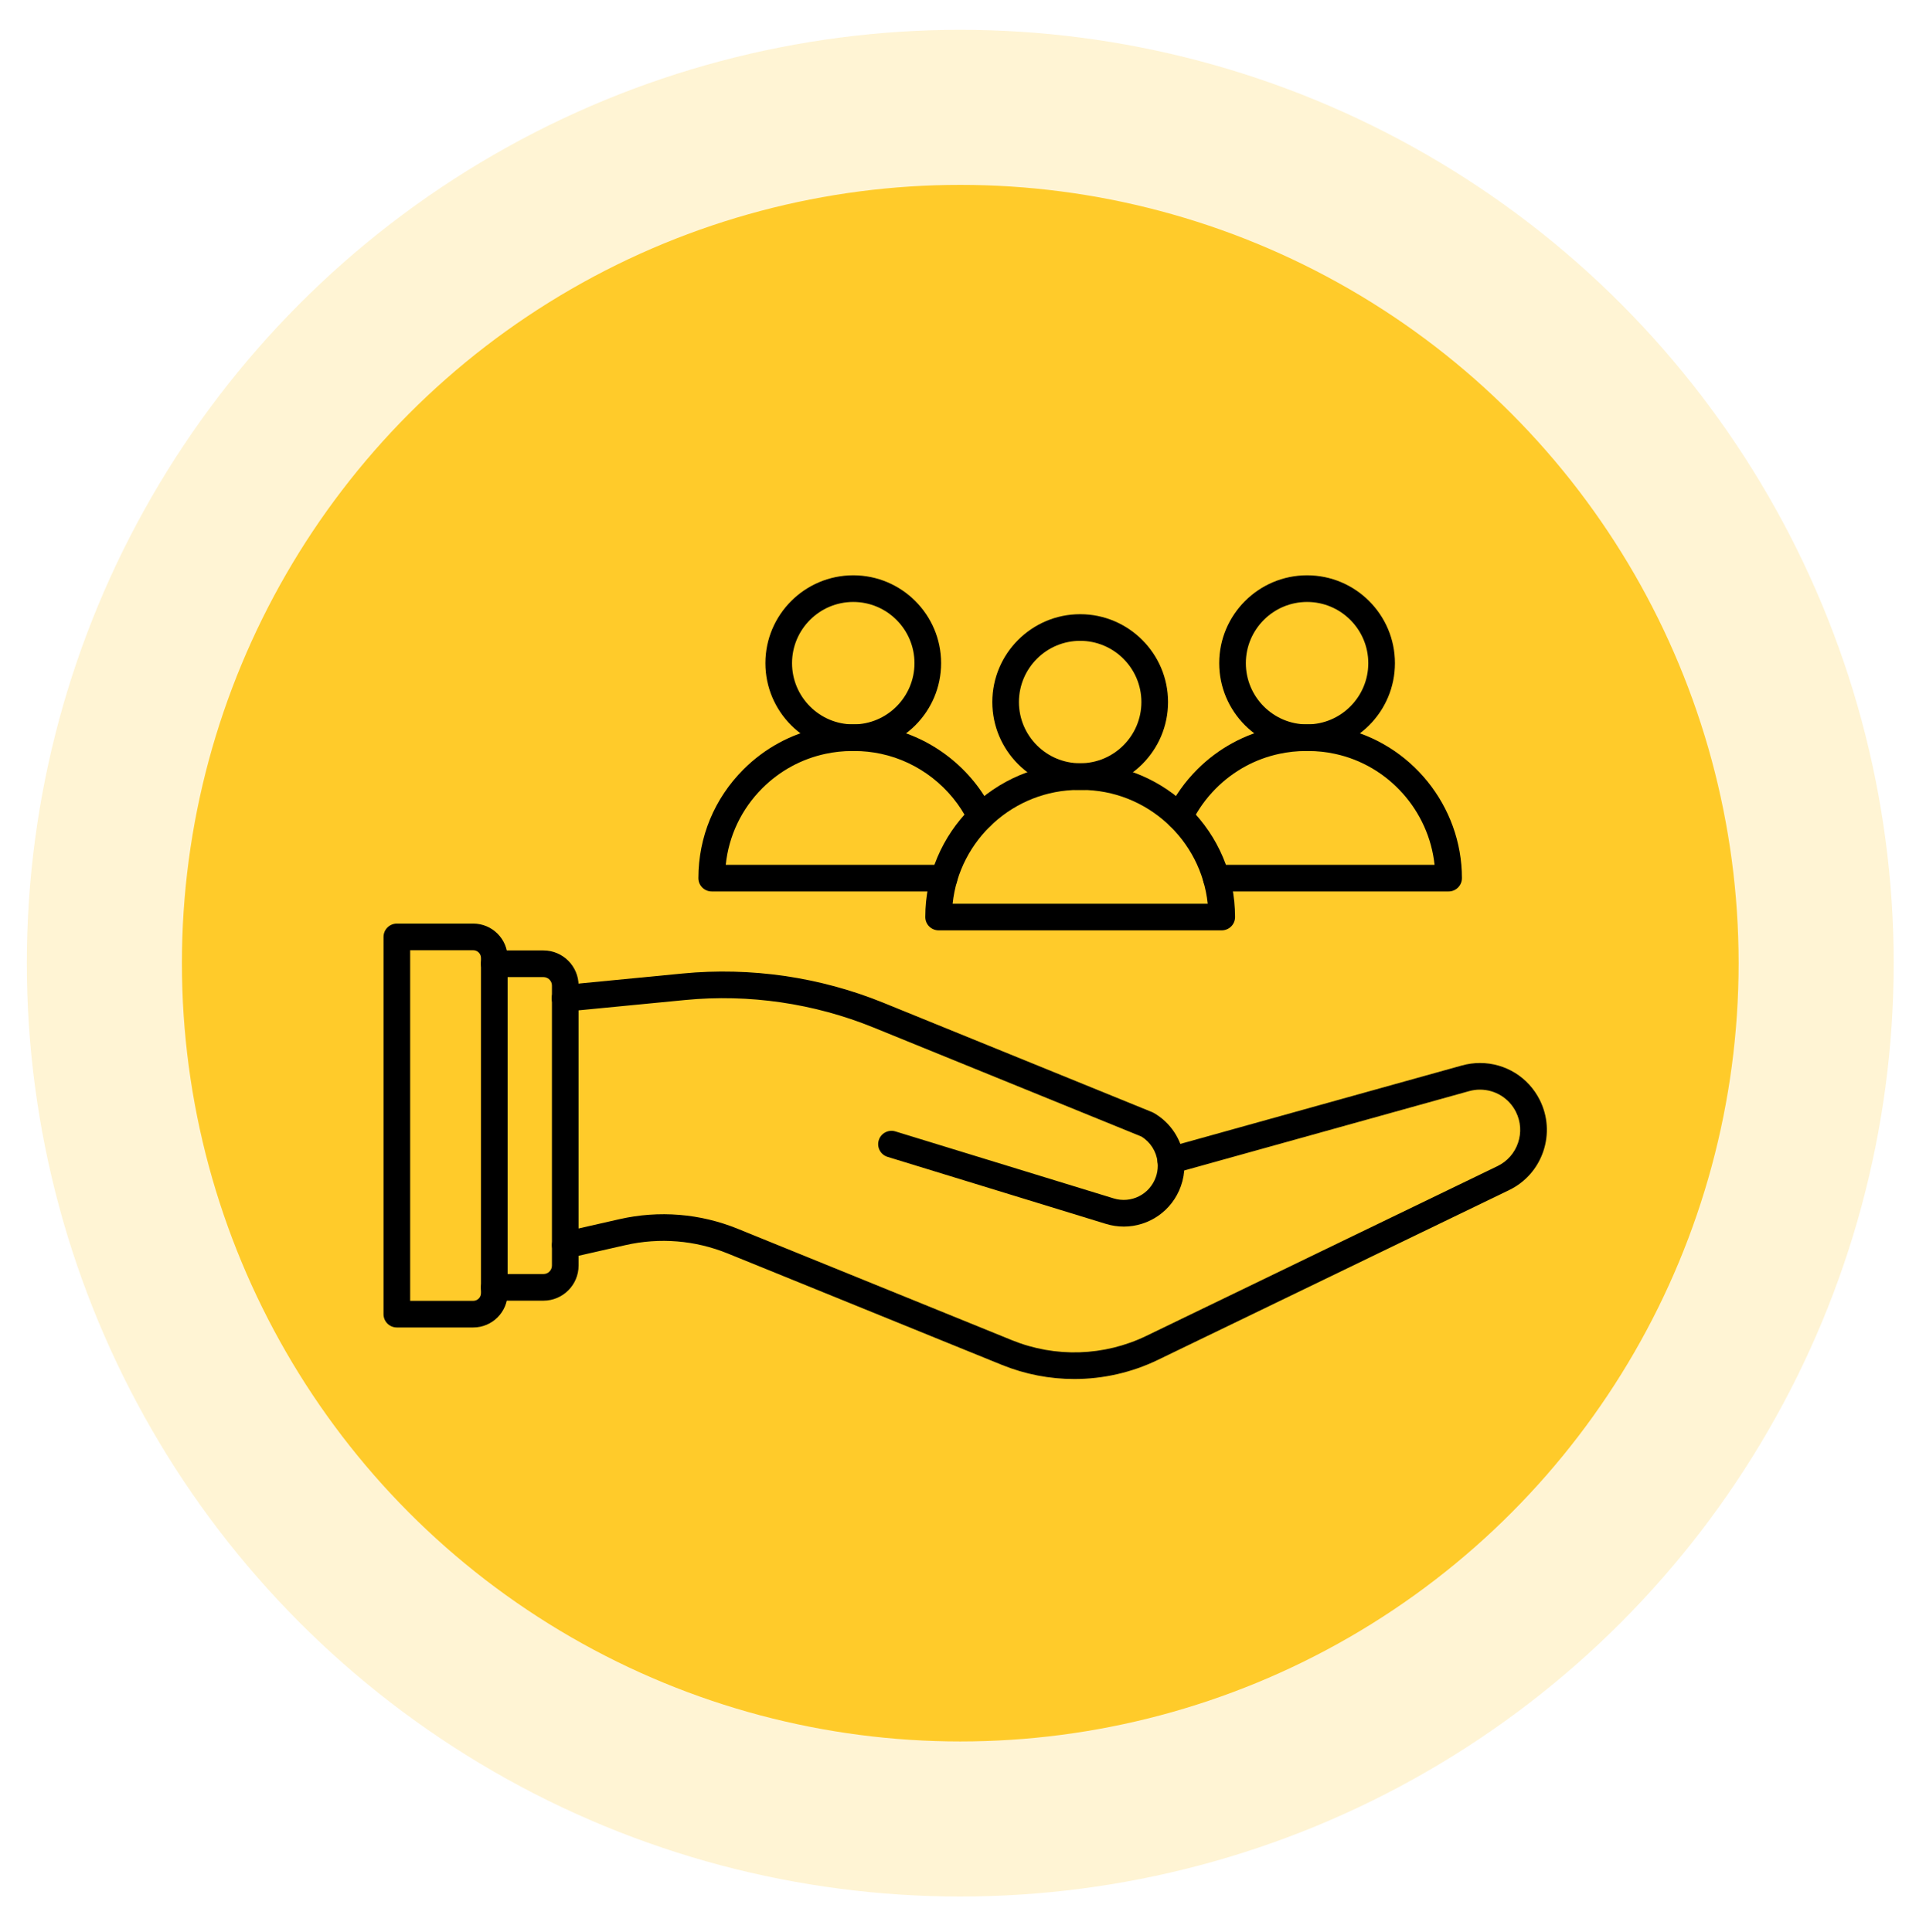
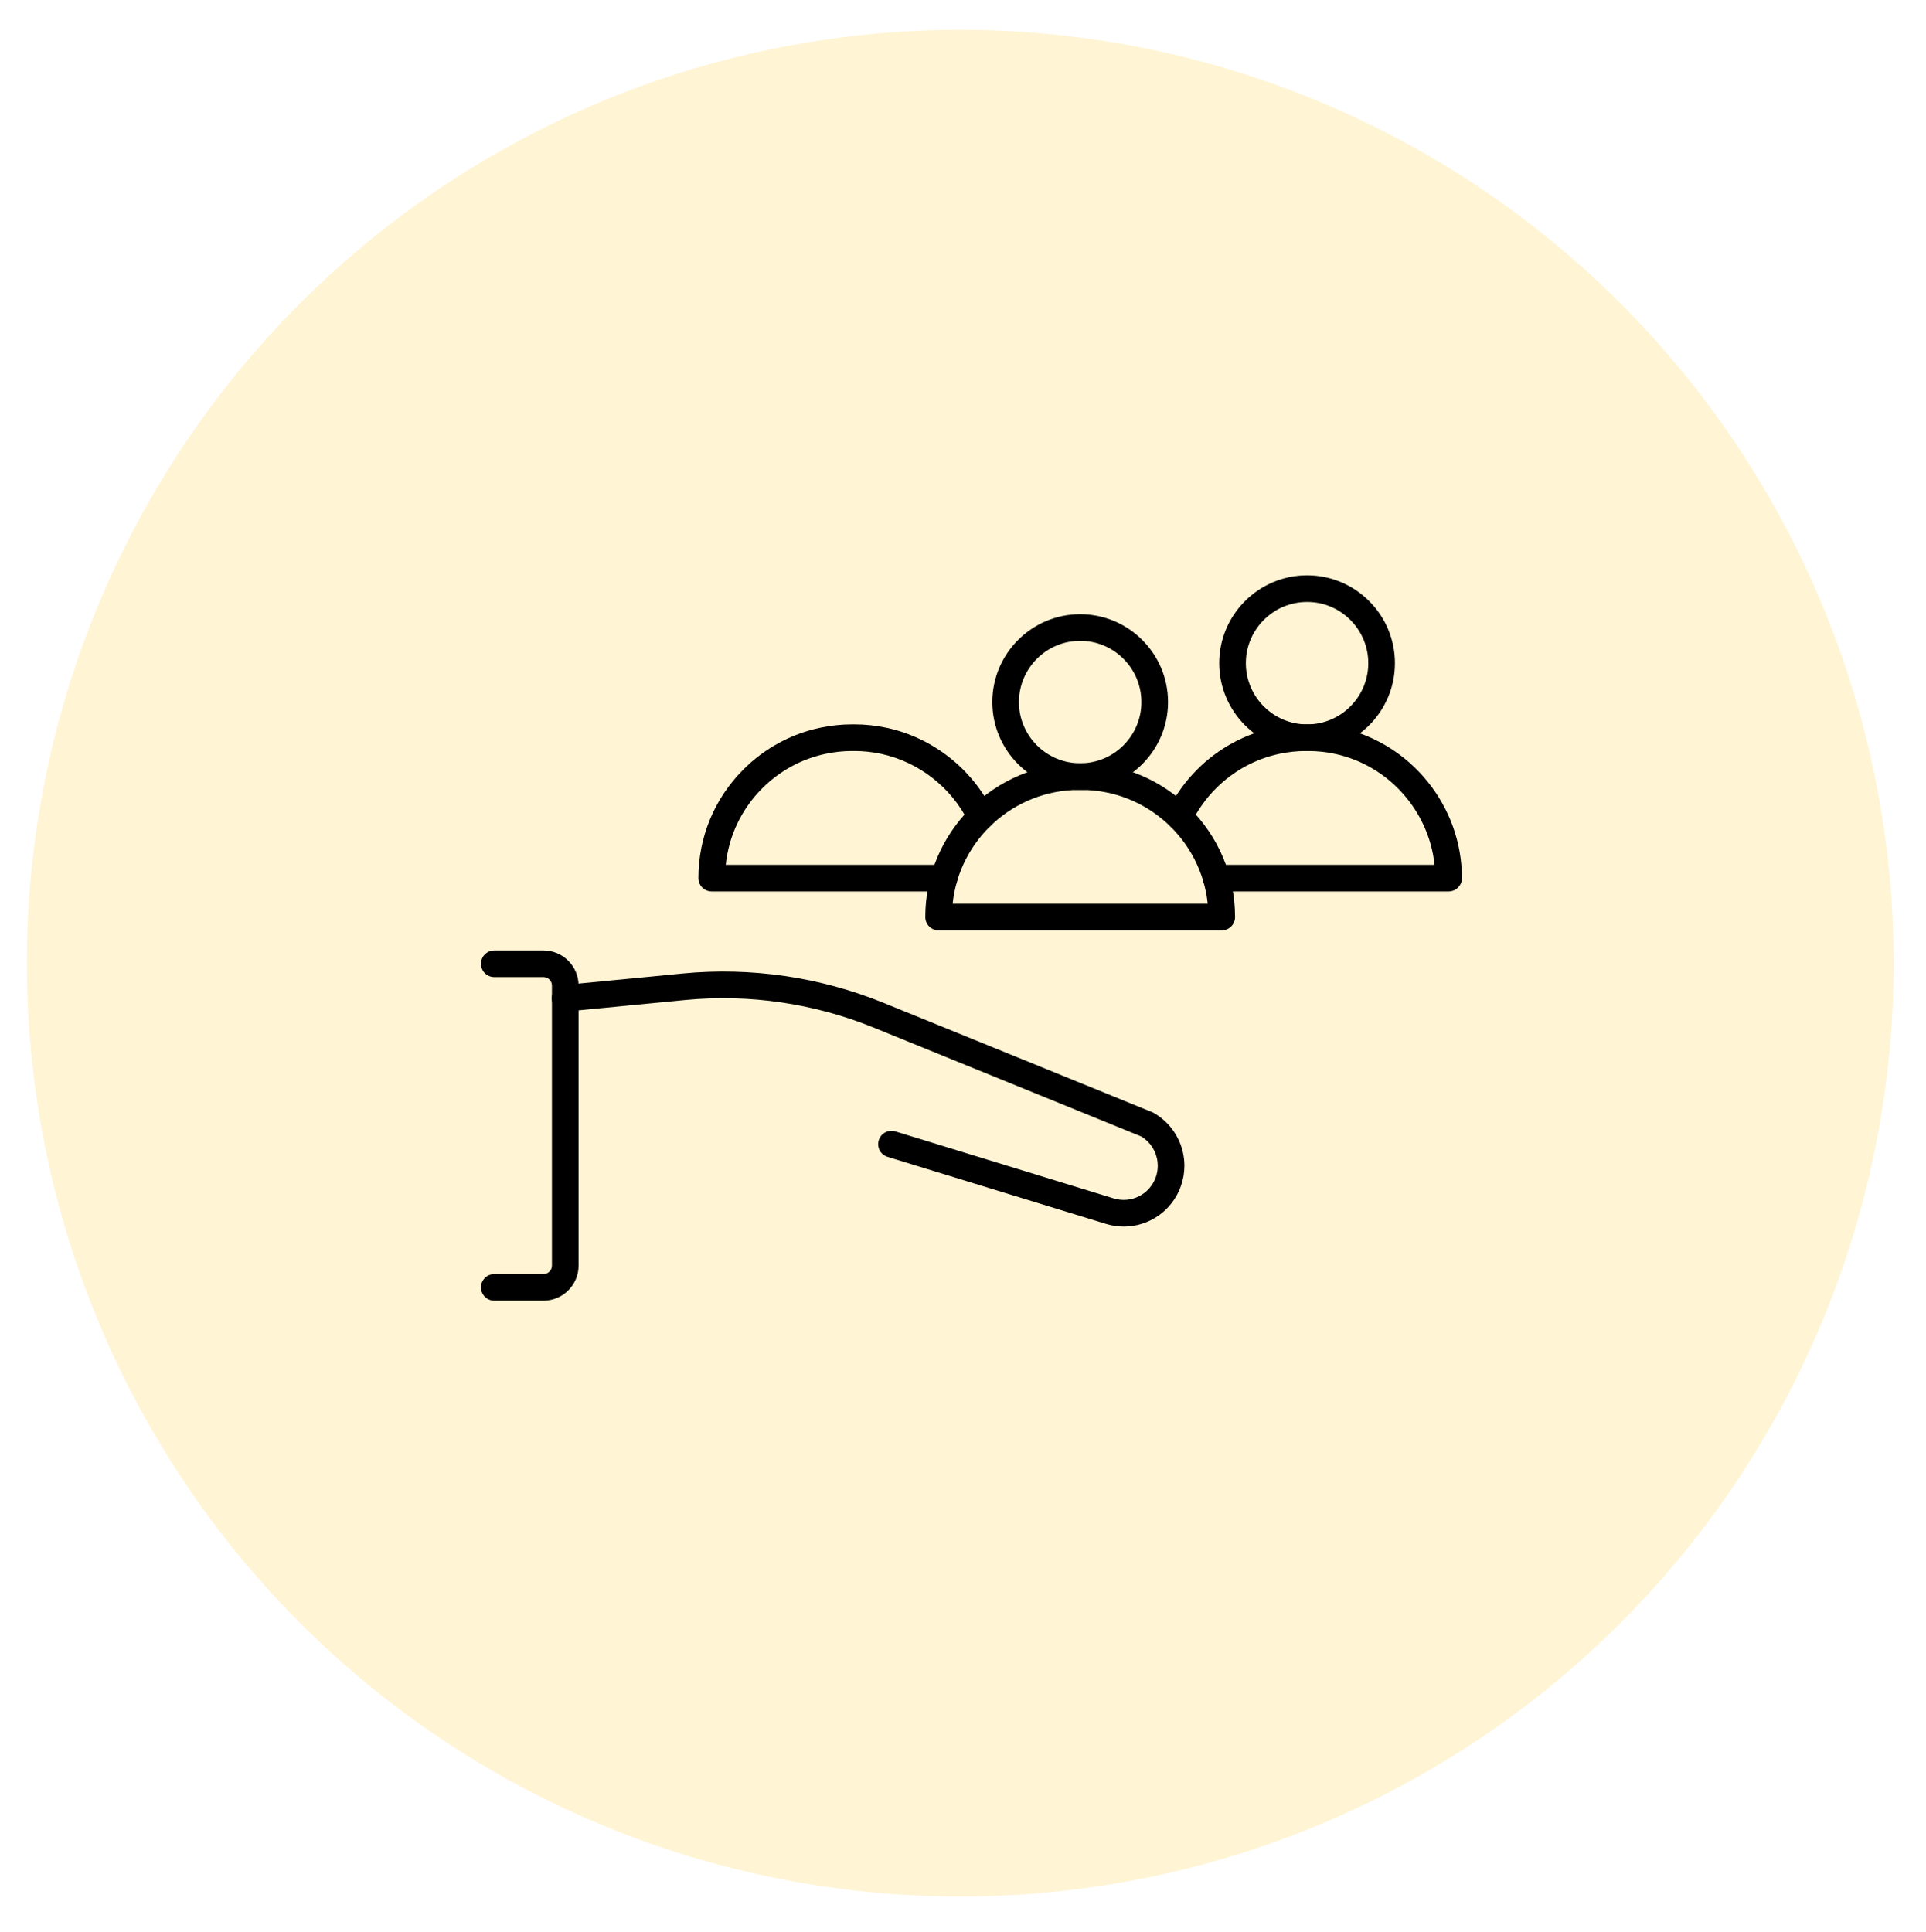
<svg xmlns="http://www.w3.org/2000/svg" version="1.1" id="svg1761" x="0px" y="0px" width="645.833px" height="647.833px" viewBox="0 0 645.833 647.833" enable-background="new 0 0 645.833 647.833" xml:space="preserve">
  <g>
    <circle opacity="0.2" fill="#FFCB2A" cx="322" cy="323" r="313" />
-     <circle fill="#FFCB2A" cx="322" cy="323" r="261" />
  </g>
  <g id="Layer_x0020_1">
    <g id="_533928160">
-       <path id="_533929168" d="M360.229,462.455c-8.234,0-16.479-1.575-24.256-4.73l-91.917-37.354    c-10.956-4.456-22.836-5.425-34.367-2.806l-19.152,4.354c-2.411,0.545-4.799-0.962-5.342-3.367    c-0.549-2.406,0.954-4.798,3.365-5.346l19.153-4.352c13.321-3.027,27.053-1.906,39.708,3.241l91.917,37.349    c14.524,5.906,30.946,5.381,45.059-1.451l117.731-56.923c3.28-1.585,5.729-4.355,6.9-7.8c1.18-3.445,0.923-7.134-0.698-10.389    c-2.311-4.604-6.939-7.467-12.088-7.467c-1.194-0.002-2.419,0.169-3.629,0.504l-98.827,27.529    c-2.372,0.663-4.838-0.729-5.497-3.105c-0.666-2.376,0.729-4.839,3.102-5.501l98.835-27.53c1.992-0.551,4.016-0.829,6.017-0.829    c8.544-0.002,16.237,4.752,20.075,12.401c2.706,5.414,3.117,11.545,1.17,17.268c-1.954,5.724-6.024,10.327-11.468,12.962    l-117.737,56.921C379.458,460.306,369.85,462.455,360.229,462.455L360.229,462.455z" />
      <path id="_533929120" d="M376.838,411.333c-2.008,0-4.041-0.297-6.057-0.92l-73.151-22.451c-2.366-0.723-3.685-3.221-2.963-5.578    c0.721-2.358,3.225-3.685,5.583-2.96l73.161,22.453c5.887,1.816,12.104-1.307,14.158-7.112c0.443-1.239,0.659-2.527,0.659-3.847    c0.002-0.419-0.023-0.834-0.069-1.233c-0.403-3.581-2.435-6.749-5.467-8.567l-89.807-36.552    c-19.914-8.101-41.742-11.285-63.12-9.211l-39.854,3.866c-2.458,0.241-4.639-1.56-4.879-4.015    c-0.24-2.456,1.559-4.639,4.017-4.876l39.857-3.866c22.812-2.214,46.096,1.185,67.343,9.829l90.103,36.671    c0.179,0.071,0.356,0.158,0.52,0.254c5.638,3.201,9.437,8.971,10.157,15.432c0.086,0.713,0.132,1.492,0.132,2.27    c0.002,2.35-0.396,4.652-1.179,6.844C393.03,406.097,385.243,411.333,376.838,411.333L376.838,411.333z" />
      <path id="_533929480" d="M182.232,436.184h-16.483c-2.467,0-4.468-1.999-4.468-4.467c0.001-2.467,2-4.466,4.466-4.466h16.485    c1.576,0,2.846-1.276,2.846-2.847l0.001-93.886c0-1.569-1.273-2.846-2.847-2.846h-16.483c-2.467,0-4.468-2-4.468-4.466    c0.001-2.467,2-4.466,4.466-4.466h16.485c6.499,0,11.779,5.283,11.779,11.78l0,93.885    C194.012,430.9,188.73,436.184,182.232,436.184L182.232,436.184z" />
-       <path id="_533928976" d="M137.538,436.239h21.153c1.427,0,2.59-1.16,2.59-2.59l0-112.394c0-1.428-1.165-2.59-2.591-2.59l-21.152,0    V436.239L137.538,436.239z M158.691,445.169h-25.619c-2.467,0-4.468-1.998-4.468-4.465l0.002-126.504    c0-2.467,1.999-4.466,4.464-4.466l25.621,0c6.351,0,11.522,5.168,11.522,11.522l0.001,112.393    C170.215,440.002,165.042,445.169,158.691,445.169z" />
      <path id="_533929624" d="M362.206,214.906c-11.322,0-20.534,9.209-20.534,20.53c0,11.32,9.211,20.53,20.533,20.53    s20.532-9.21,20.532-20.53C382.739,224.115,373.526,214.906,362.206,214.906z M362.206,264.898    c-16.245,0-29.459-13.217-29.459-29.462c0.002-16.246,13.213-29.462,29.458-29.462c16.244,0,29.465,13.217,29.465,29.462    C391.671,251.681,378.449,264.898,362.206,264.898z" />
      <path id="_533929576" d="M319.442,303.068h85.536c-2.242-21.419-20.409-38.17-42.408-38.17h-0.729    C339.842,264.898,321.675,281.649,319.442,303.068L319.442,303.068z M409.677,312h-94.933c-2.467,0-4.468-1.999-4.468-4.466    c0.002-28.435,23.131-51.568,51.564-51.568h0.73c28.435,0,51.571,23.134,51.571,51.568C414.143,310,412.141,312,409.677,312    L409.677,312z" />
-       <path id="_533929360" d="M286.121,201.867c-11.32,0-20.532,9.21-20.532,20.53c0,11.321,9.212,20.531,20.532,20.531    c11.316,0,20.526-9.209,20.526-20.531C306.649,211.077,297.435,201.867,286.121,201.867z M286.121,251.859    c-16.251,0-29.466-13.216-29.466-29.463c0.001-16.246,13.213-29.461,29.465-29.461c16.245,0,29.458,13.216,29.458,29.461    C315.581,238.643,302.366,251.86,286.121,251.859z" />
      <path id="_533929288" d="M316.573,298.952H238.66c-2.467,0-4.467-1.999-4.467-4.465c0.001-13.774,5.366-26.722,15.105-36.46    c7.064-7.065,15.918-11.891,25.62-13.957c3.521-0.764,7.172-1.152,10.839-1.152l0.724-0.001c3.667,0,7.317,0.39,10.854,1.157    c15.354,3.285,28.635,13.707,35.537,27.875c0.302,0.609,0.457,1.279,0.457,1.956c0.002,2.467-2,4.471-4.466,4.471    c-1.836,0-3.411-1.104-4.102-2.686c-5.73-11.631-16.671-20.179-29.303-22.883c-2.93-0.636-5.948-0.957-8.979-0.957l-0.721,0    c-3.032,0-6.049,0.321-8.964,0.955c-8.017,1.707-15.337,5.697-21.185,11.54c-6.984,6.989-11.251,15.977-12.251,25.677l73.215,0    c2.467,0,4.466,2,4.466,4.467S319.038,298.952,316.573,298.952L316.573,298.952z" />
      <path id="_533929672" d="M438.295,201.867c-11.318,0-20.532,9.21-20.532,20.53c0,11.321,9.212,20.531,20.532,20.531    c11.322,0,20.525-9.209,20.525-20.531C458.822,211.077,449.616,201.867,438.295,201.867L438.295,201.867z M438.295,251.859    c-16.244,0-29.465-13.216-29.465-29.463c0-16.246,13.221-29.461,29.465-29.461c16.247,0,29.458,13.216,29.458,29.461    C467.755,238.643,454.541,251.86,438.295,251.859L438.295,251.859z" />
      <path id="_533929240" d="M407.839,298.952c-2.467,0.001-4.468-1.999-4.468-4.465c0.001-2.467,2.001-4.466,4.467-4.466    l73.207-0.001c-1.924-18.077-15.385-33.356-33.413-37.213c-2.932-0.636-5.948-0.957-8.972-0.957l-0.729,0    c-3.03,0-6.048,0.321-8.963,0.955c-8.018,1.707-15.338,5.697-21.185,11.54c-3.38,3.386-6.149,7.262-8.212,11.52    c-1.077,2.218-3.753,3.145-5.971,2.069c-2.217-1.078-3.148-3.749-2.07-5.968c2.507-5.156,5.847-9.845,9.94-13.938    c7.065-7.065,15.927-11.891,25.62-13.957c3.521-0.763,7.173-1.152,10.84-1.152l0.729-0.001c3.66,0,7.312,0.39,10.855,1.157    c23.581,5.044,40.701,26.248,40.701,50.412c0,2.466-2,4.466-4.466,4.466H407.839L407.839,298.952z" />
    </g>
  </g>
</svg>